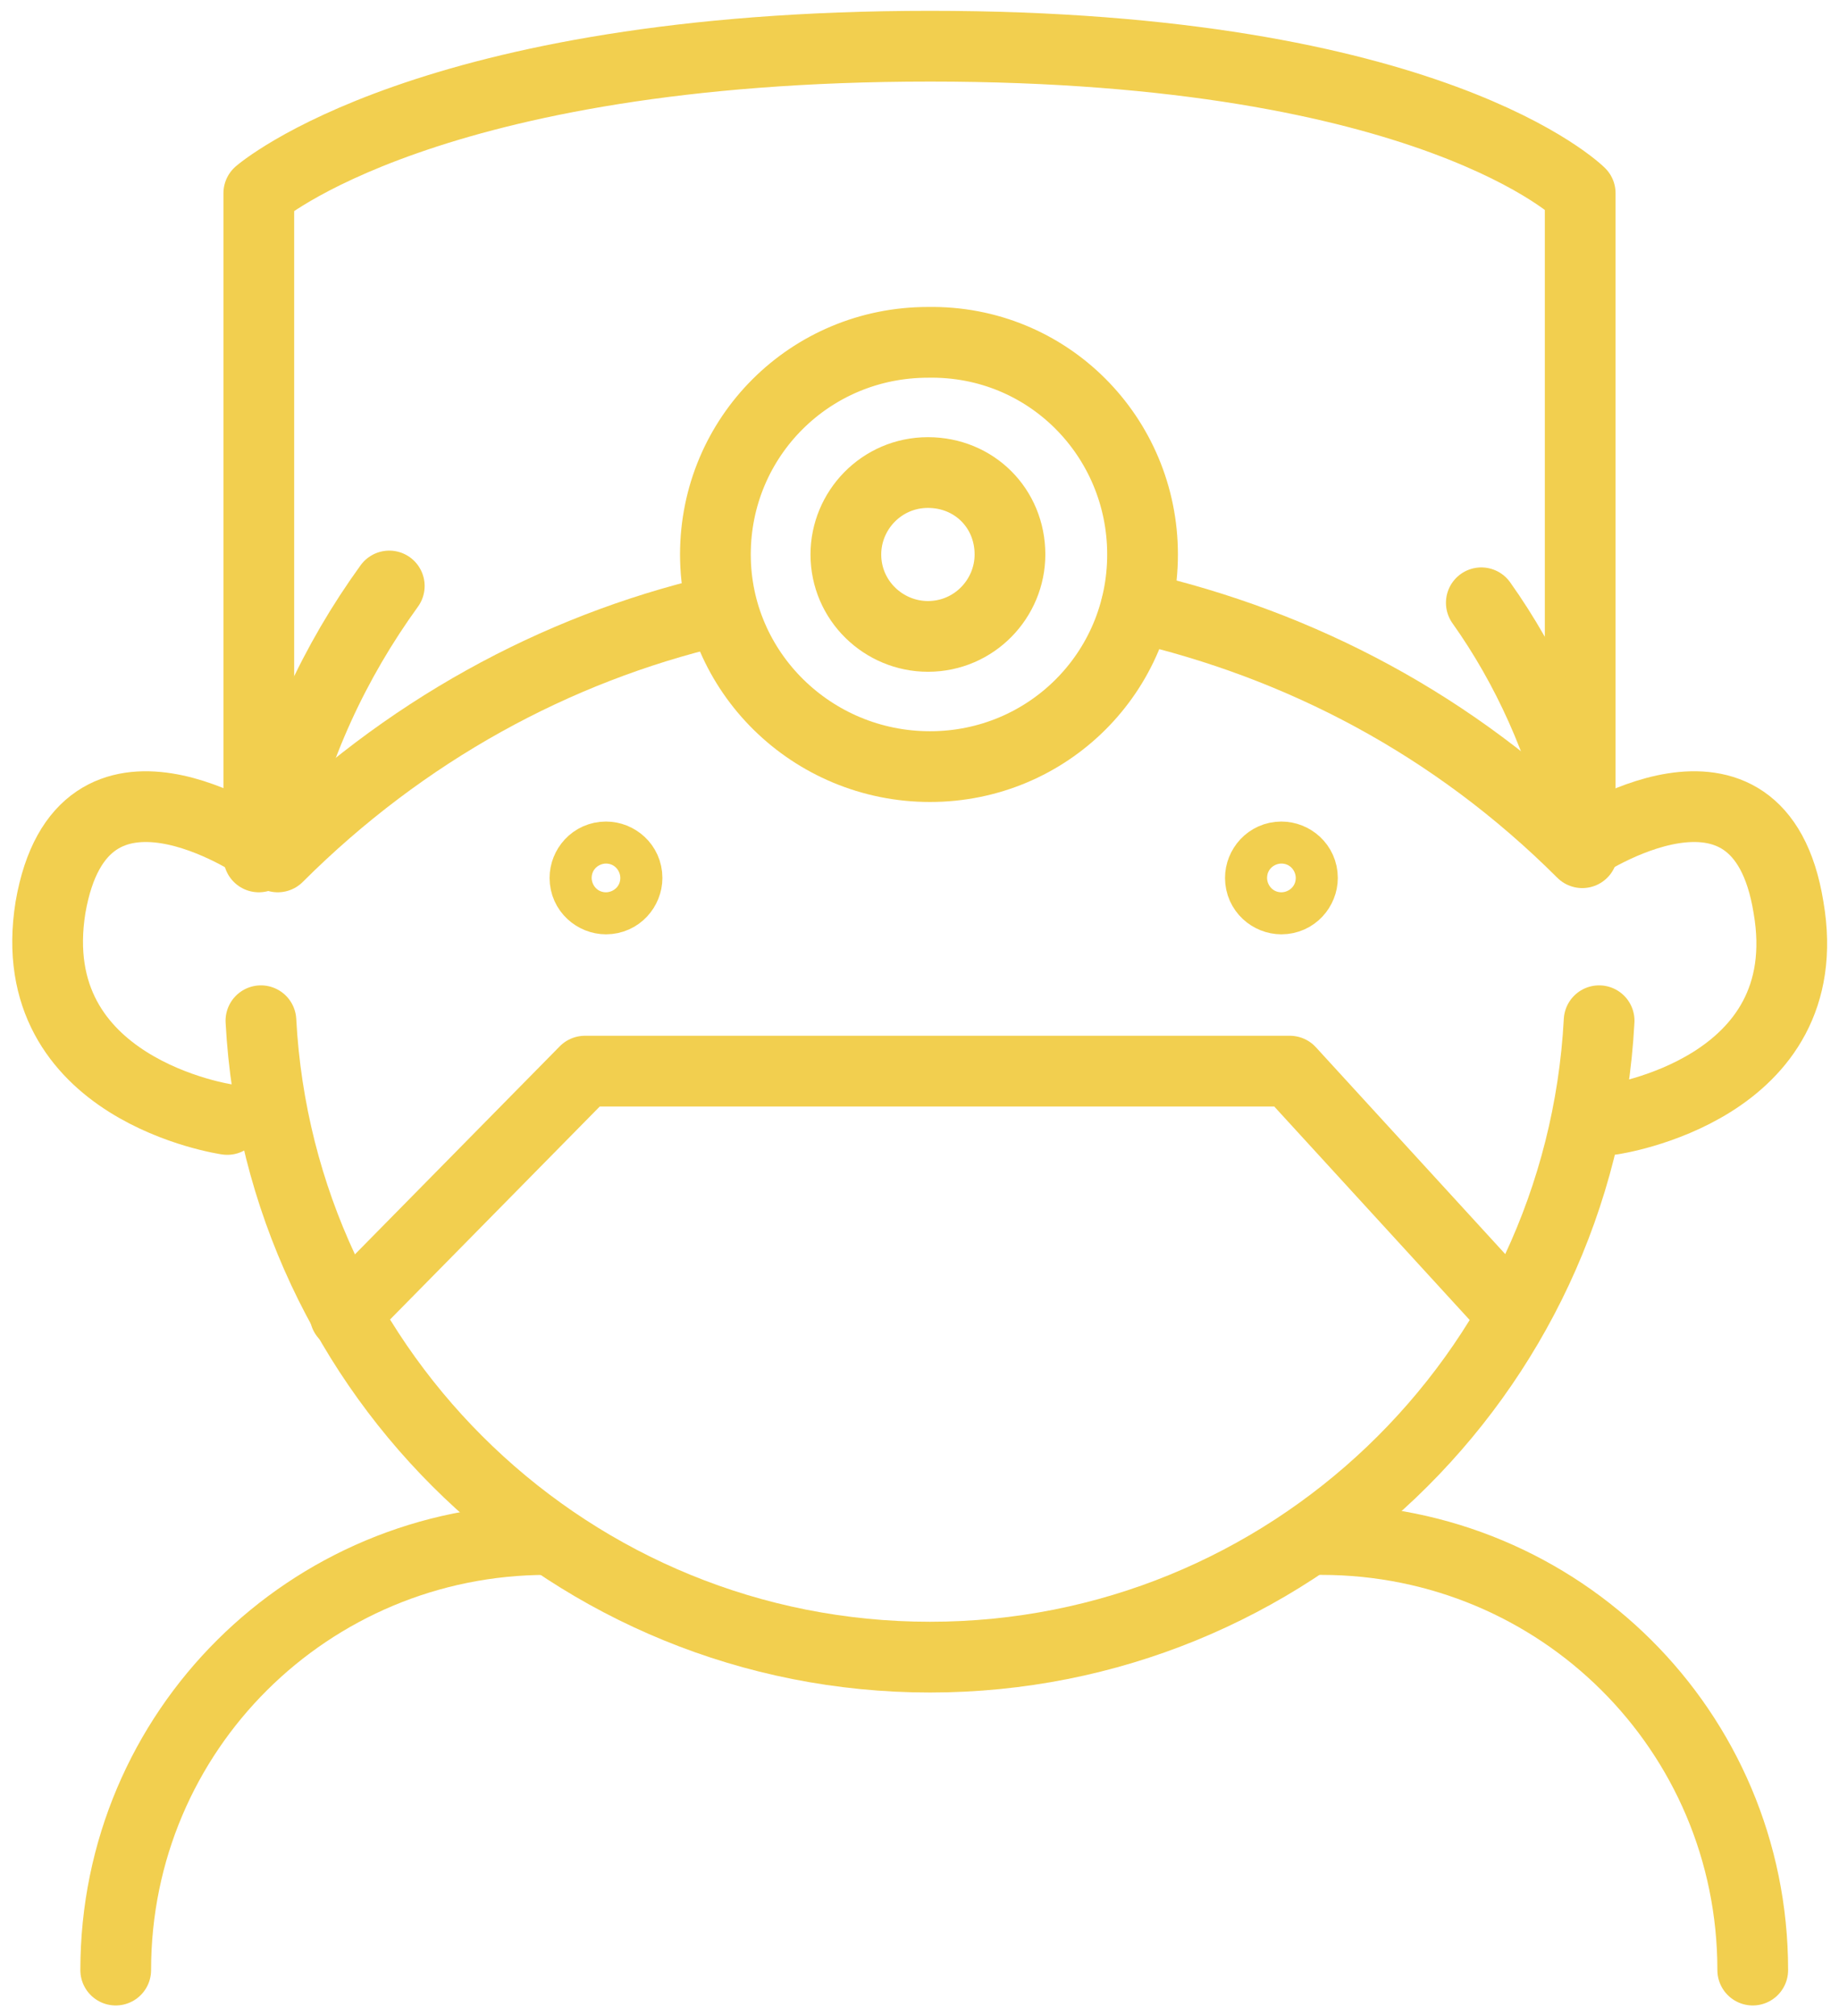
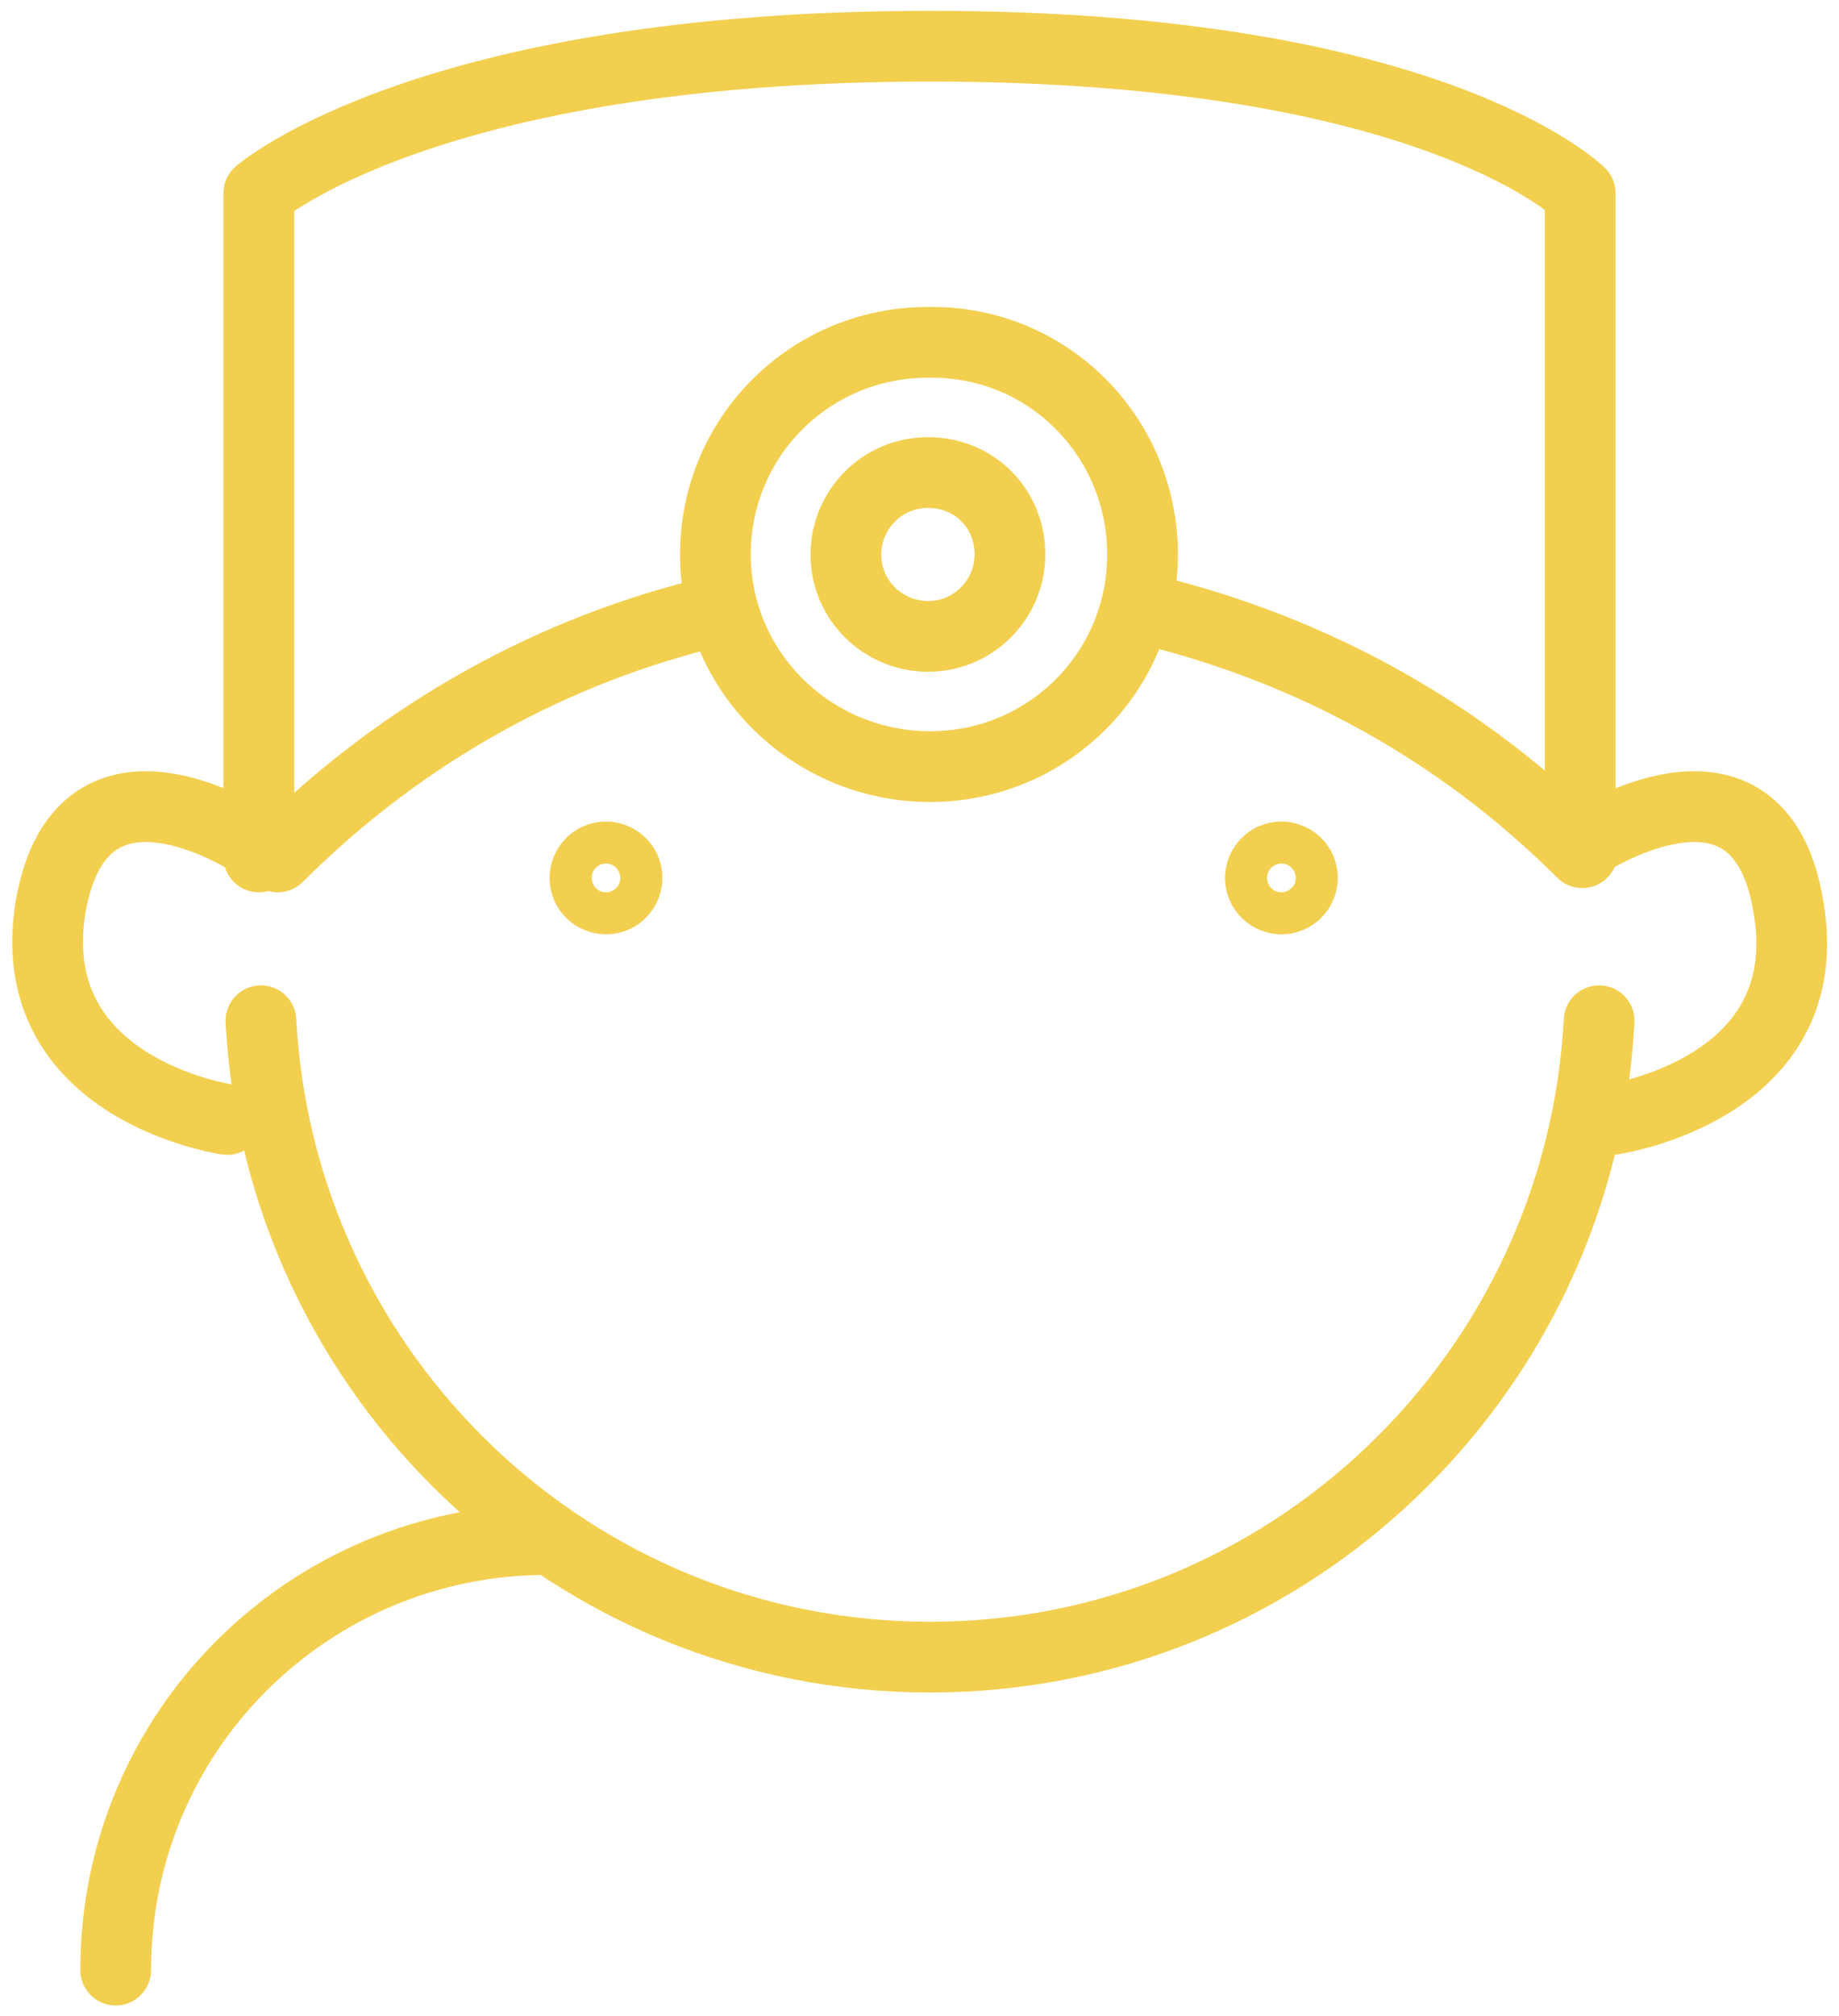
<svg xmlns="http://www.w3.org/2000/svg" width="52" height="57" viewBox="0 0 52 57" fill="none">
-   <path d="M9.757 37.169L16.54 30.281H36.471L42.778 37.169" stroke="#F2CF4F" stroke-width="2" stroke-miterlimit="10" stroke-linecap="round" stroke-linejoin="round" />
  <path d="M32.307 15.675C32.307 19 29.629 21.672 26.297 21.672C22.966 21.672 20.229 19 20.229 15.675C20.229 12.35 22.906 9.678 26.238 9.678C29.629 9.619 32.307 12.35 32.307 15.675Z" stroke="#F2CF4F" stroke-width="2" stroke-miterlimit="10" stroke-linecap="round" stroke-linejoin="round" />
  <path d="M28.558 15.675C28.558 16.922 27.547 17.991 26.238 17.991C24.989 17.991 23.918 16.981 23.918 15.675C23.918 14.428 24.929 13.359 26.238 13.359C27.547 13.359 28.558 14.369 28.558 15.675Z" stroke="#F2CF4F" stroke-width="2" stroke-miterlimit="10" stroke-linecap="round" stroke-linejoin="round" />
  <path d="M17.73 24.819C17.73 25.116 17.492 25.413 17.135 25.413C16.837 25.413 16.54 25.175 16.54 24.819C16.54 24.522 16.778 24.225 17.135 24.225C17.433 24.225 17.73 24.462 17.73 24.819Z" stroke="#F2CF4F" stroke-width="2" stroke-miterlimit="10" stroke-linecap="round" stroke-linejoin="round" />
  <path d="M36.828 24.819C36.828 25.116 36.59 25.413 36.233 25.413C35.936 25.413 35.639 25.175 35.639 24.819C35.639 24.522 35.877 24.225 36.233 24.225C36.531 24.225 36.828 24.462 36.828 24.819Z" stroke="#F2CF4F" stroke-width="2" stroke-miterlimit="10" stroke-linecap="round" stroke-linejoin="round" />
  <path d="M7.318 24.225V5.462C7.318 5.462 12.078 1.306 26.297 1.306C40.517 1.306 44.682 5.462 44.682 5.462V23.156" stroke="#F2CF4F" stroke-width="2" stroke-miterlimit="10" stroke-linecap="round" stroke-linejoin="round" />
  <path d="M32.128 17.159C36.769 18.228 41.112 20.484 44.741 24.106" stroke="#F2CF4F" stroke-width="2" stroke-miterlimit="10" stroke-linecap="round" stroke-linejoin="round" />
  <path d="M7.854 24.225C11.423 20.663 15.707 18.347 20.229 17.278" stroke="#F2CF4F" stroke-width="2" stroke-miterlimit="10" stroke-linecap="round" stroke-linejoin="round" />
  <path d="M44.682 23.928C44.682 23.928 49.739 20.484 50.572 25.65C51.465 30.816 45.574 31.647 45.574 31.647" stroke="#F2CF4F" stroke-width="2" stroke-miterlimit="10" stroke-linecap="round" stroke-linejoin="round" />
  <path d="M7.318 23.928C7.318 23.928 2.32 20.484 1.428 25.65C0.595 30.816 6.426 31.647 6.426 31.647" stroke="#F2CF4F" stroke-width="2" stroke-miterlimit="10" stroke-linecap="round" stroke-linejoin="round" />
  <path d="M3.272 55.694C3.272 48.925 8.746 43.522 15.469 43.522" stroke="#F2CF4F" stroke-width="2" stroke-miterlimit="10" stroke-linecap="round" stroke-linejoin="round" />
-   <path d="M49.561 55.694C49.561 48.925 44.087 43.522 37.364 43.522" stroke="#F2CF4F" stroke-width="2" stroke-miterlimit="10" stroke-linecap="round" stroke-linejoin="round" />
-   <path d="M7.735 23.809C8.33 21.137 9.46 18.703 11.007 16.566" stroke="#F2CF4F" stroke-width="2" stroke-miterlimit="10" stroke-linecap="round" stroke-linejoin="round" />
  <path d="M45.217 28.856C44.682 38.891 36.412 46.847 26.297 46.847C16.183 46.847 7.913 38.891 7.378 28.856" stroke="#F2CF4F" stroke-width="2" stroke-miterlimit="10" stroke-linecap="round" stroke-linejoin="round" />
-   <path d="M41.886 17.041C43.194 18.881 44.147 21.019 44.682 23.275" stroke="#F2CF4F" stroke-width="2" stroke-miterlimit="10" stroke-linecap="round" stroke-linejoin="round" />
</svg>